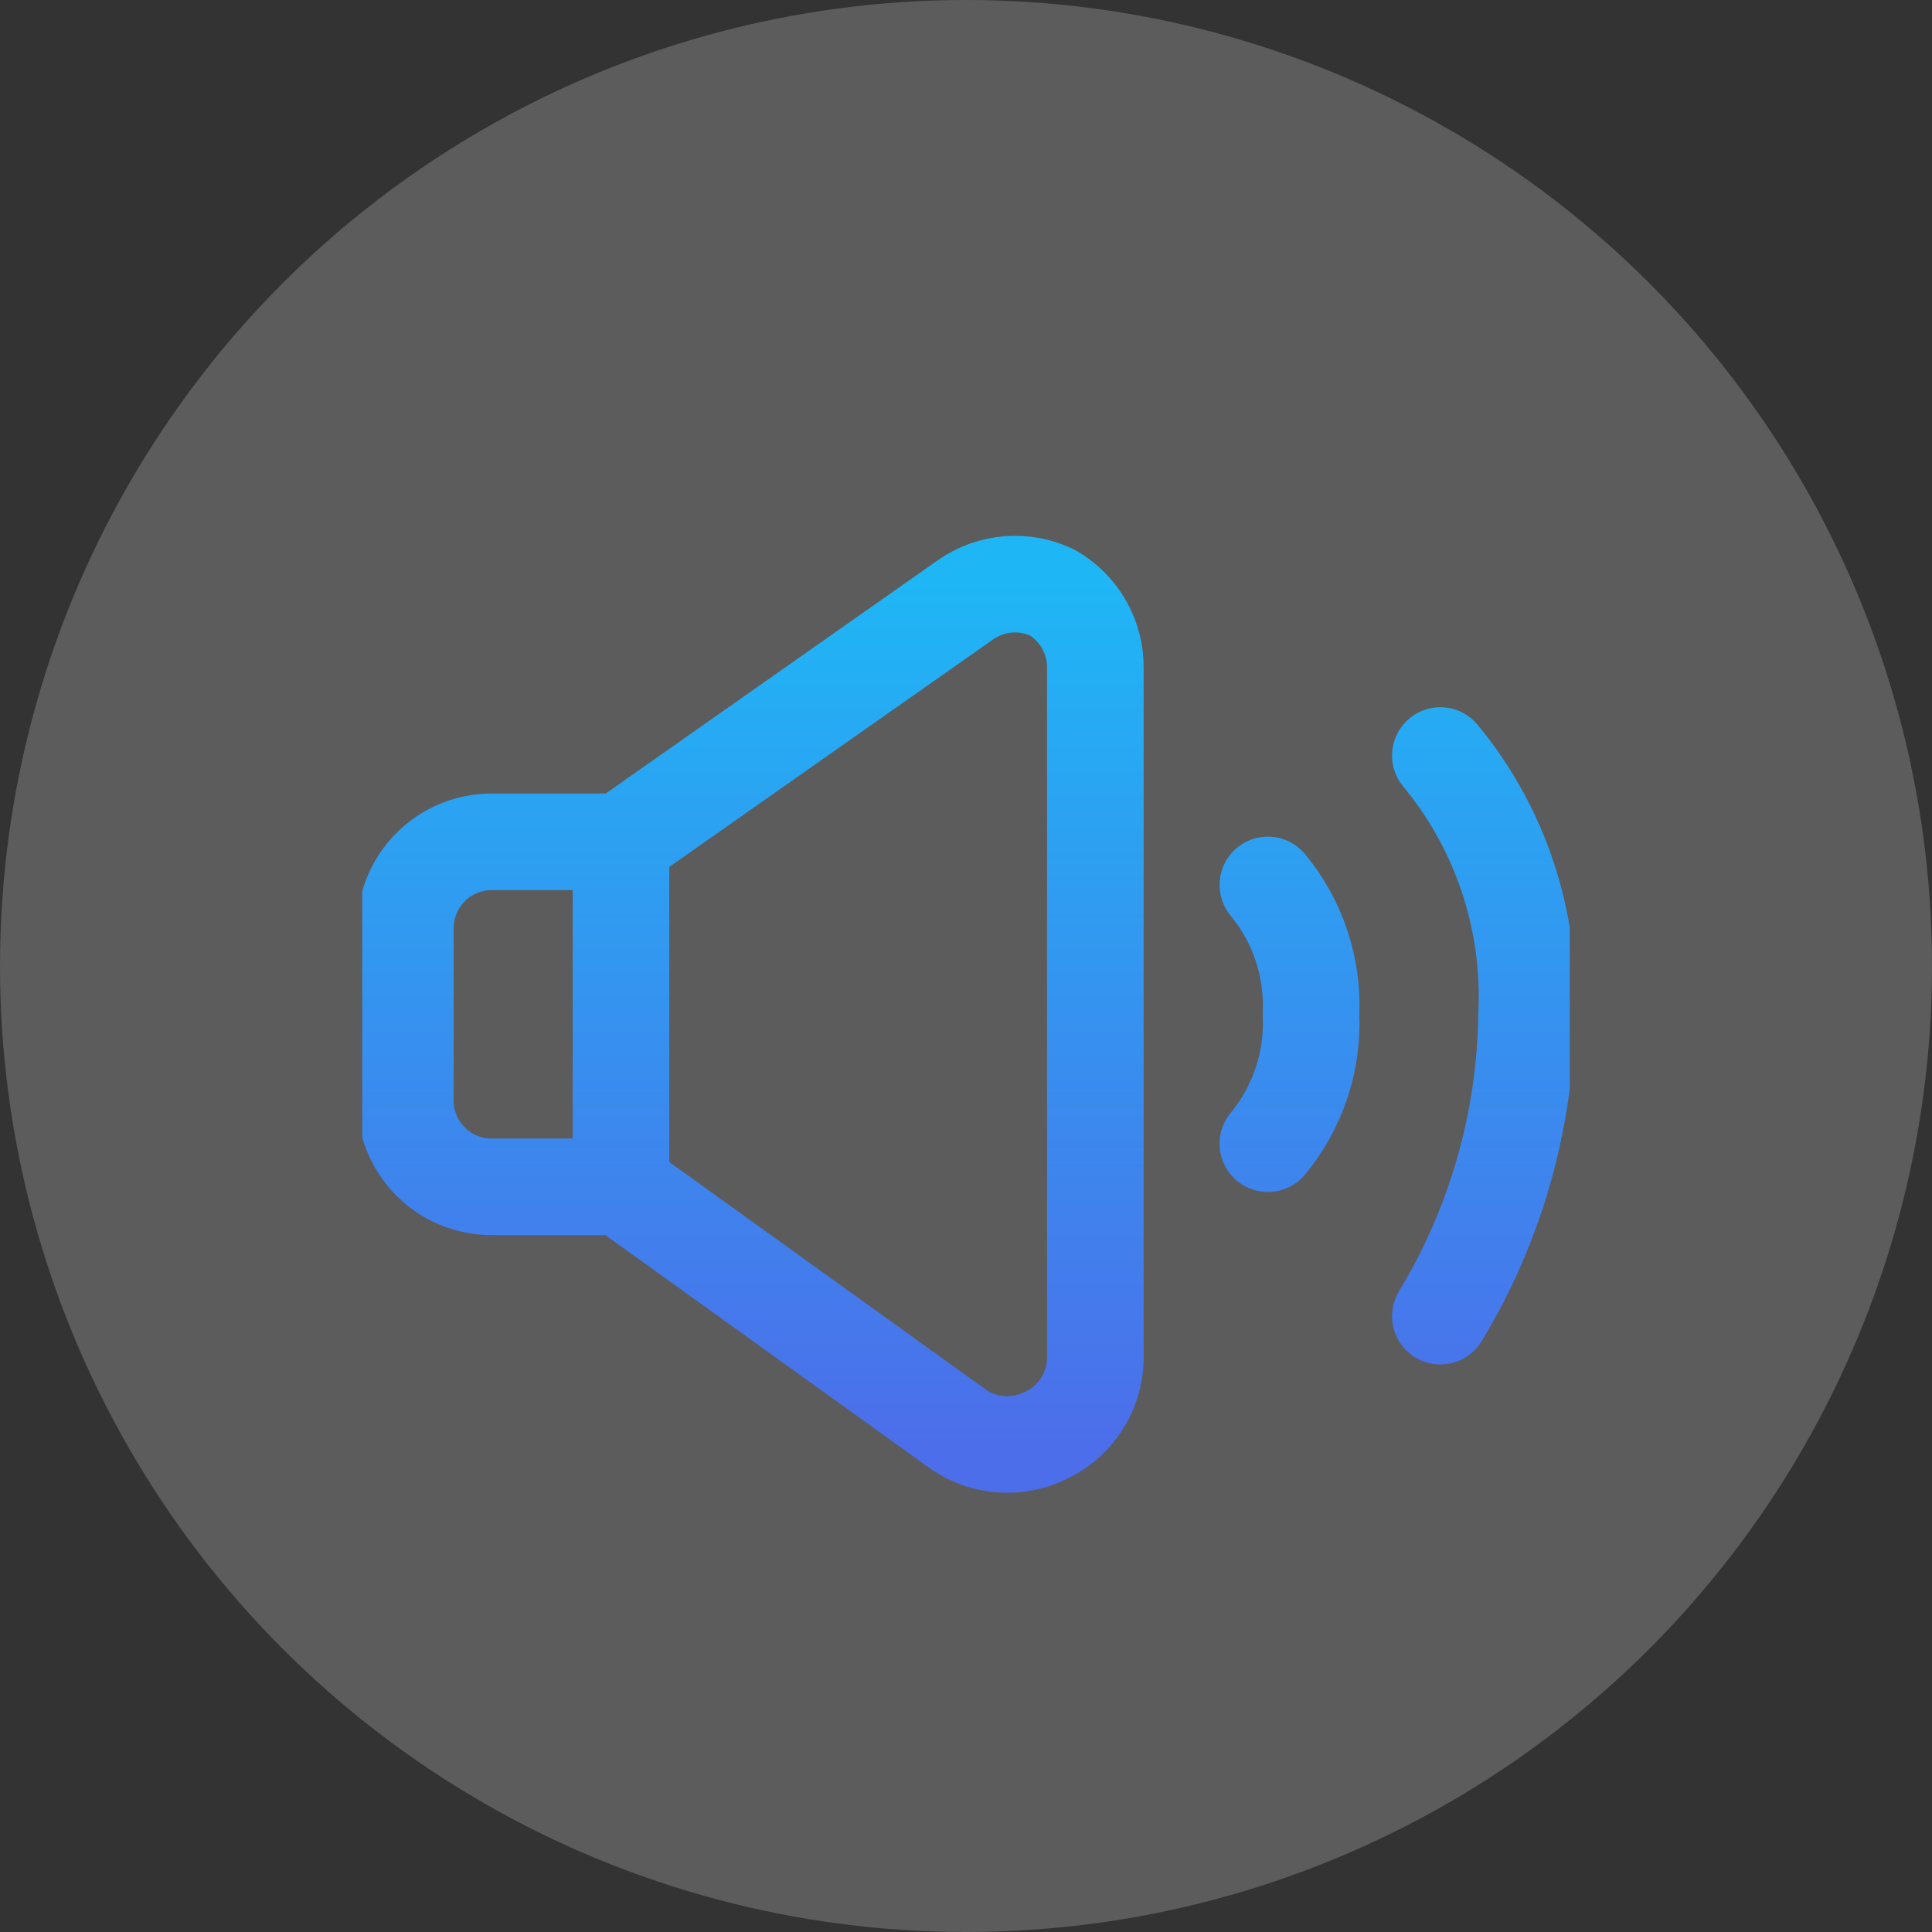
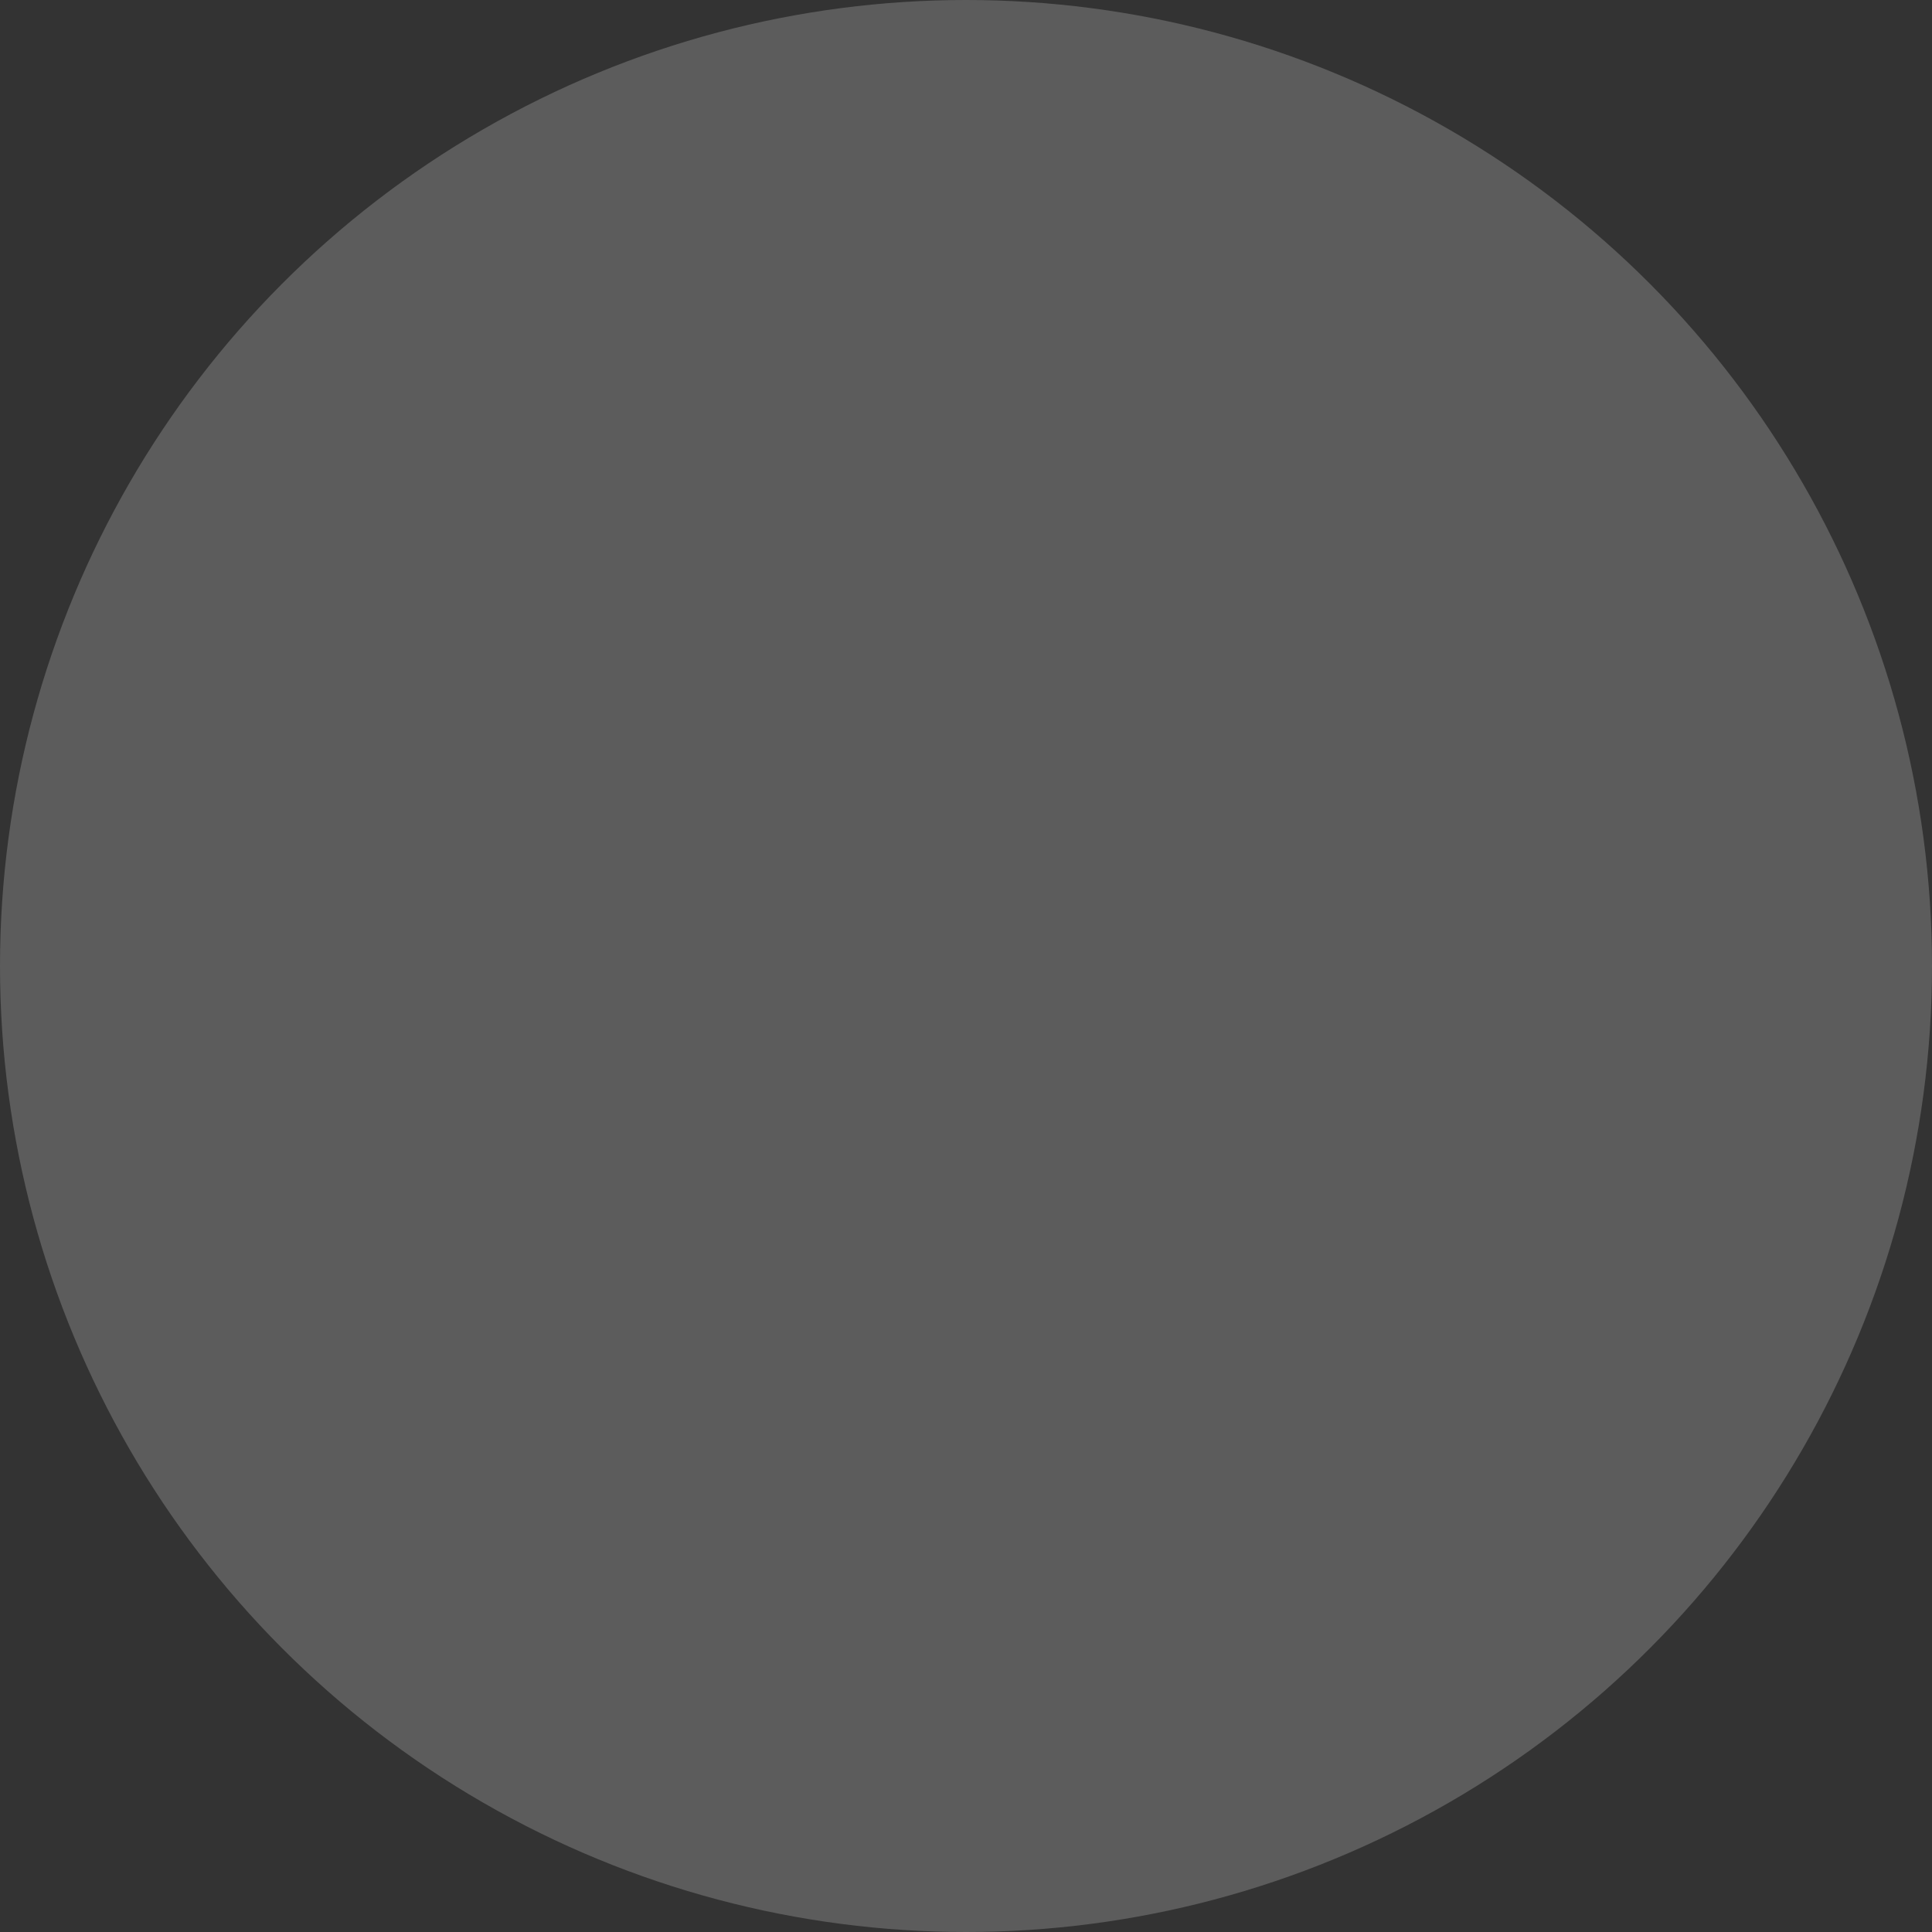
<svg xmlns="http://www.w3.org/2000/svg" width="40" height="40" viewBox="0 0 40 40" fill="none">
  <rect x="0" y="0" width="40" height="40" fill="#333333" stroke="none" />
  <circle cx="20" cy="20" r="20" fill="white" fill-opacity="0.2" />
  <g clip-path="url(#clip0_2126_103)">
-     <path d="M12.857 17.429H10.178C9.705 17.429 9.25 17.617 8.916 17.952C8.581 18.287 8.393 18.741 8.393 19.215V22.786C8.393 23.26 8.581 23.714 8.916 24.049C9.25 24.384 9.705 24.572 10.178 24.572H12.857M12.857 17.429V24.572M12.857 17.429L20 12.411C20.258 12.232 20.56 12.124 20.873 12.099C21.187 12.074 21.502 12.133 21.785 12.268C22.063 12.428 22.293 12.661 22.45 12.94C22.607 13.22 22.686 13.537 22.678 13.857V28.143C22.671 28.48 22.568 28.809 22.381 29.09C22.195 29.372 21.933 29.594 21.625 29.732C21.341 29.868 21.026 29.926 20.713 29.901C20.399 29.876 20.098 29.769 19.839 29.59L12.857 24.572M29.821 15.643C31.063 17.144 31.7 19.055 31.607 21C31.58 23.206 30.963 25.364 29.821 27.25M26.25 18.322C26.87 19.072 27.189 20.027 27.143 21C27.189 21.973 26.87 22.928 26.25 23.679" stroke="url(#paint0_linear_2126_103)" stroke-width="2" stroke-linecap="round" stroke-linejoin="round" />
-   </g>
+     </g>
  <defs>
    <linearGradient id="paint0_linear_2126_103" x1="20.004" y1="12.094" x2="20.004" y2="29.907" gradientUnits="userSpaceOnUse">
      <stop stop-color="#1FB6F5" />
      <stop offset="1" stop-color="#4C6EEA" />
    </linearGradient>
    <clipPath id="clip0_2126_103">
-       <rect width="25" height="25" fill="white" transform="translate(7.5 8.5)" />
-     </clipPath>
+       </clipPath>
  </defs>
</svg>